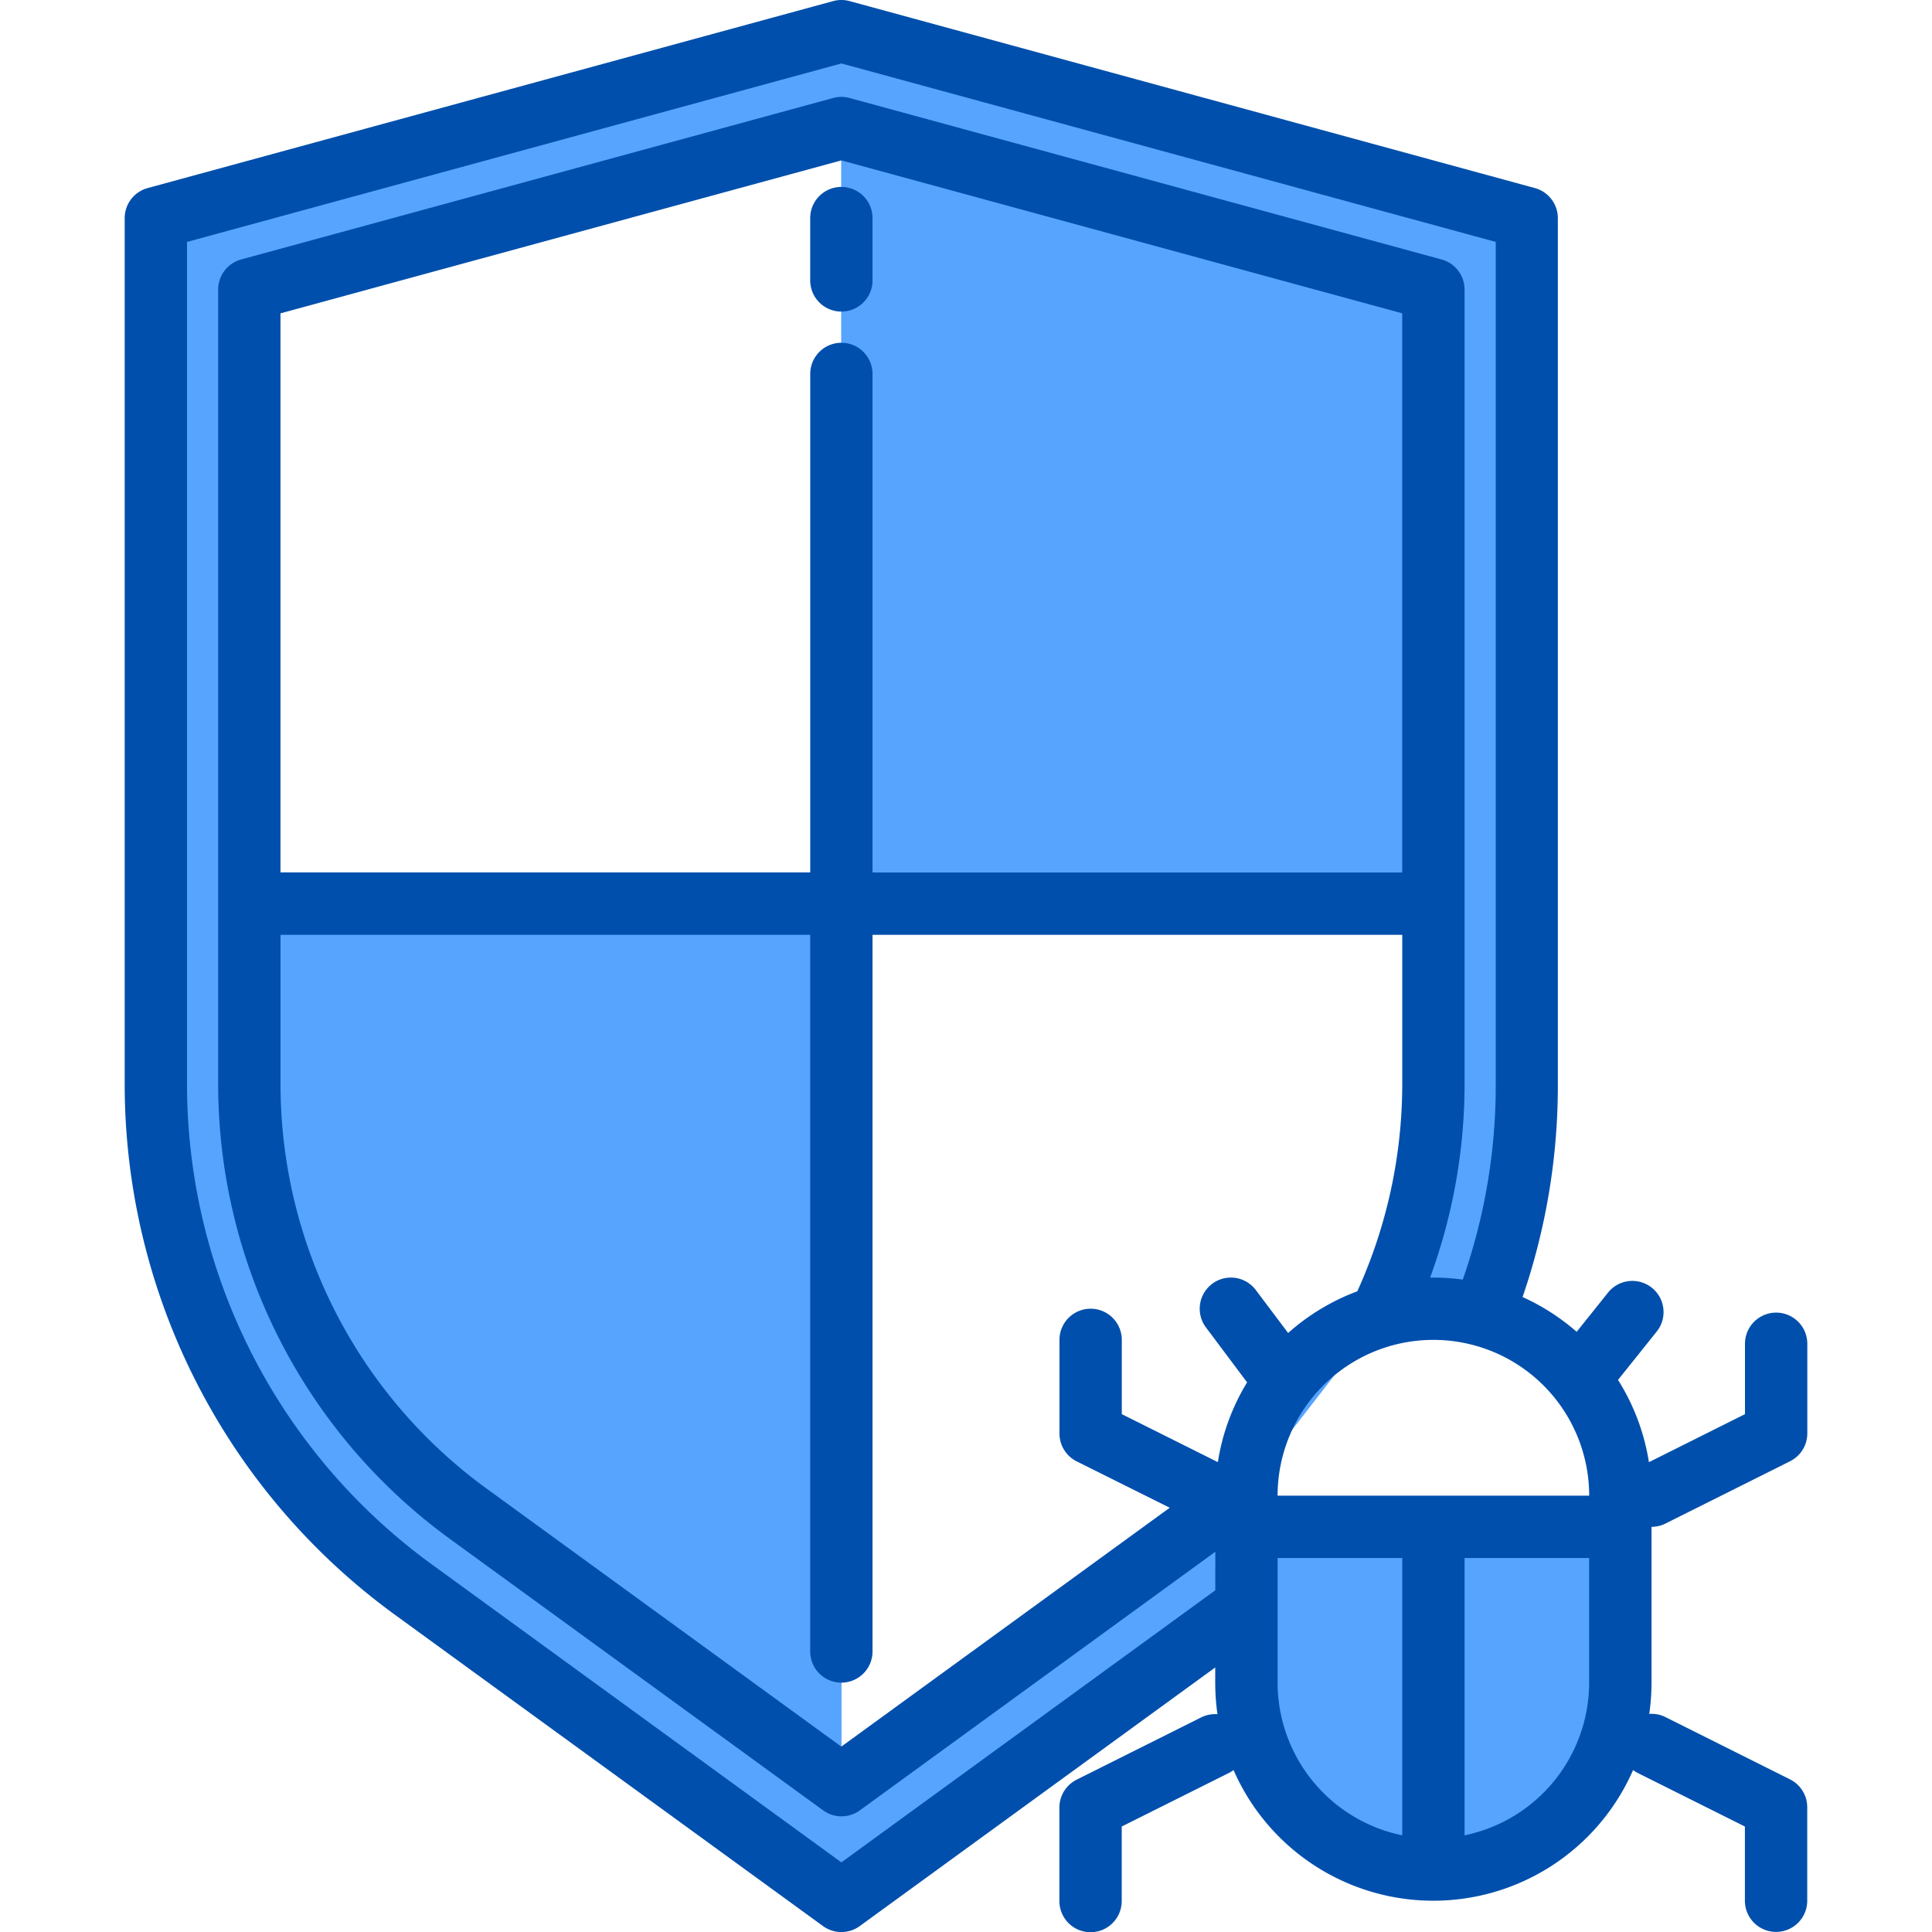
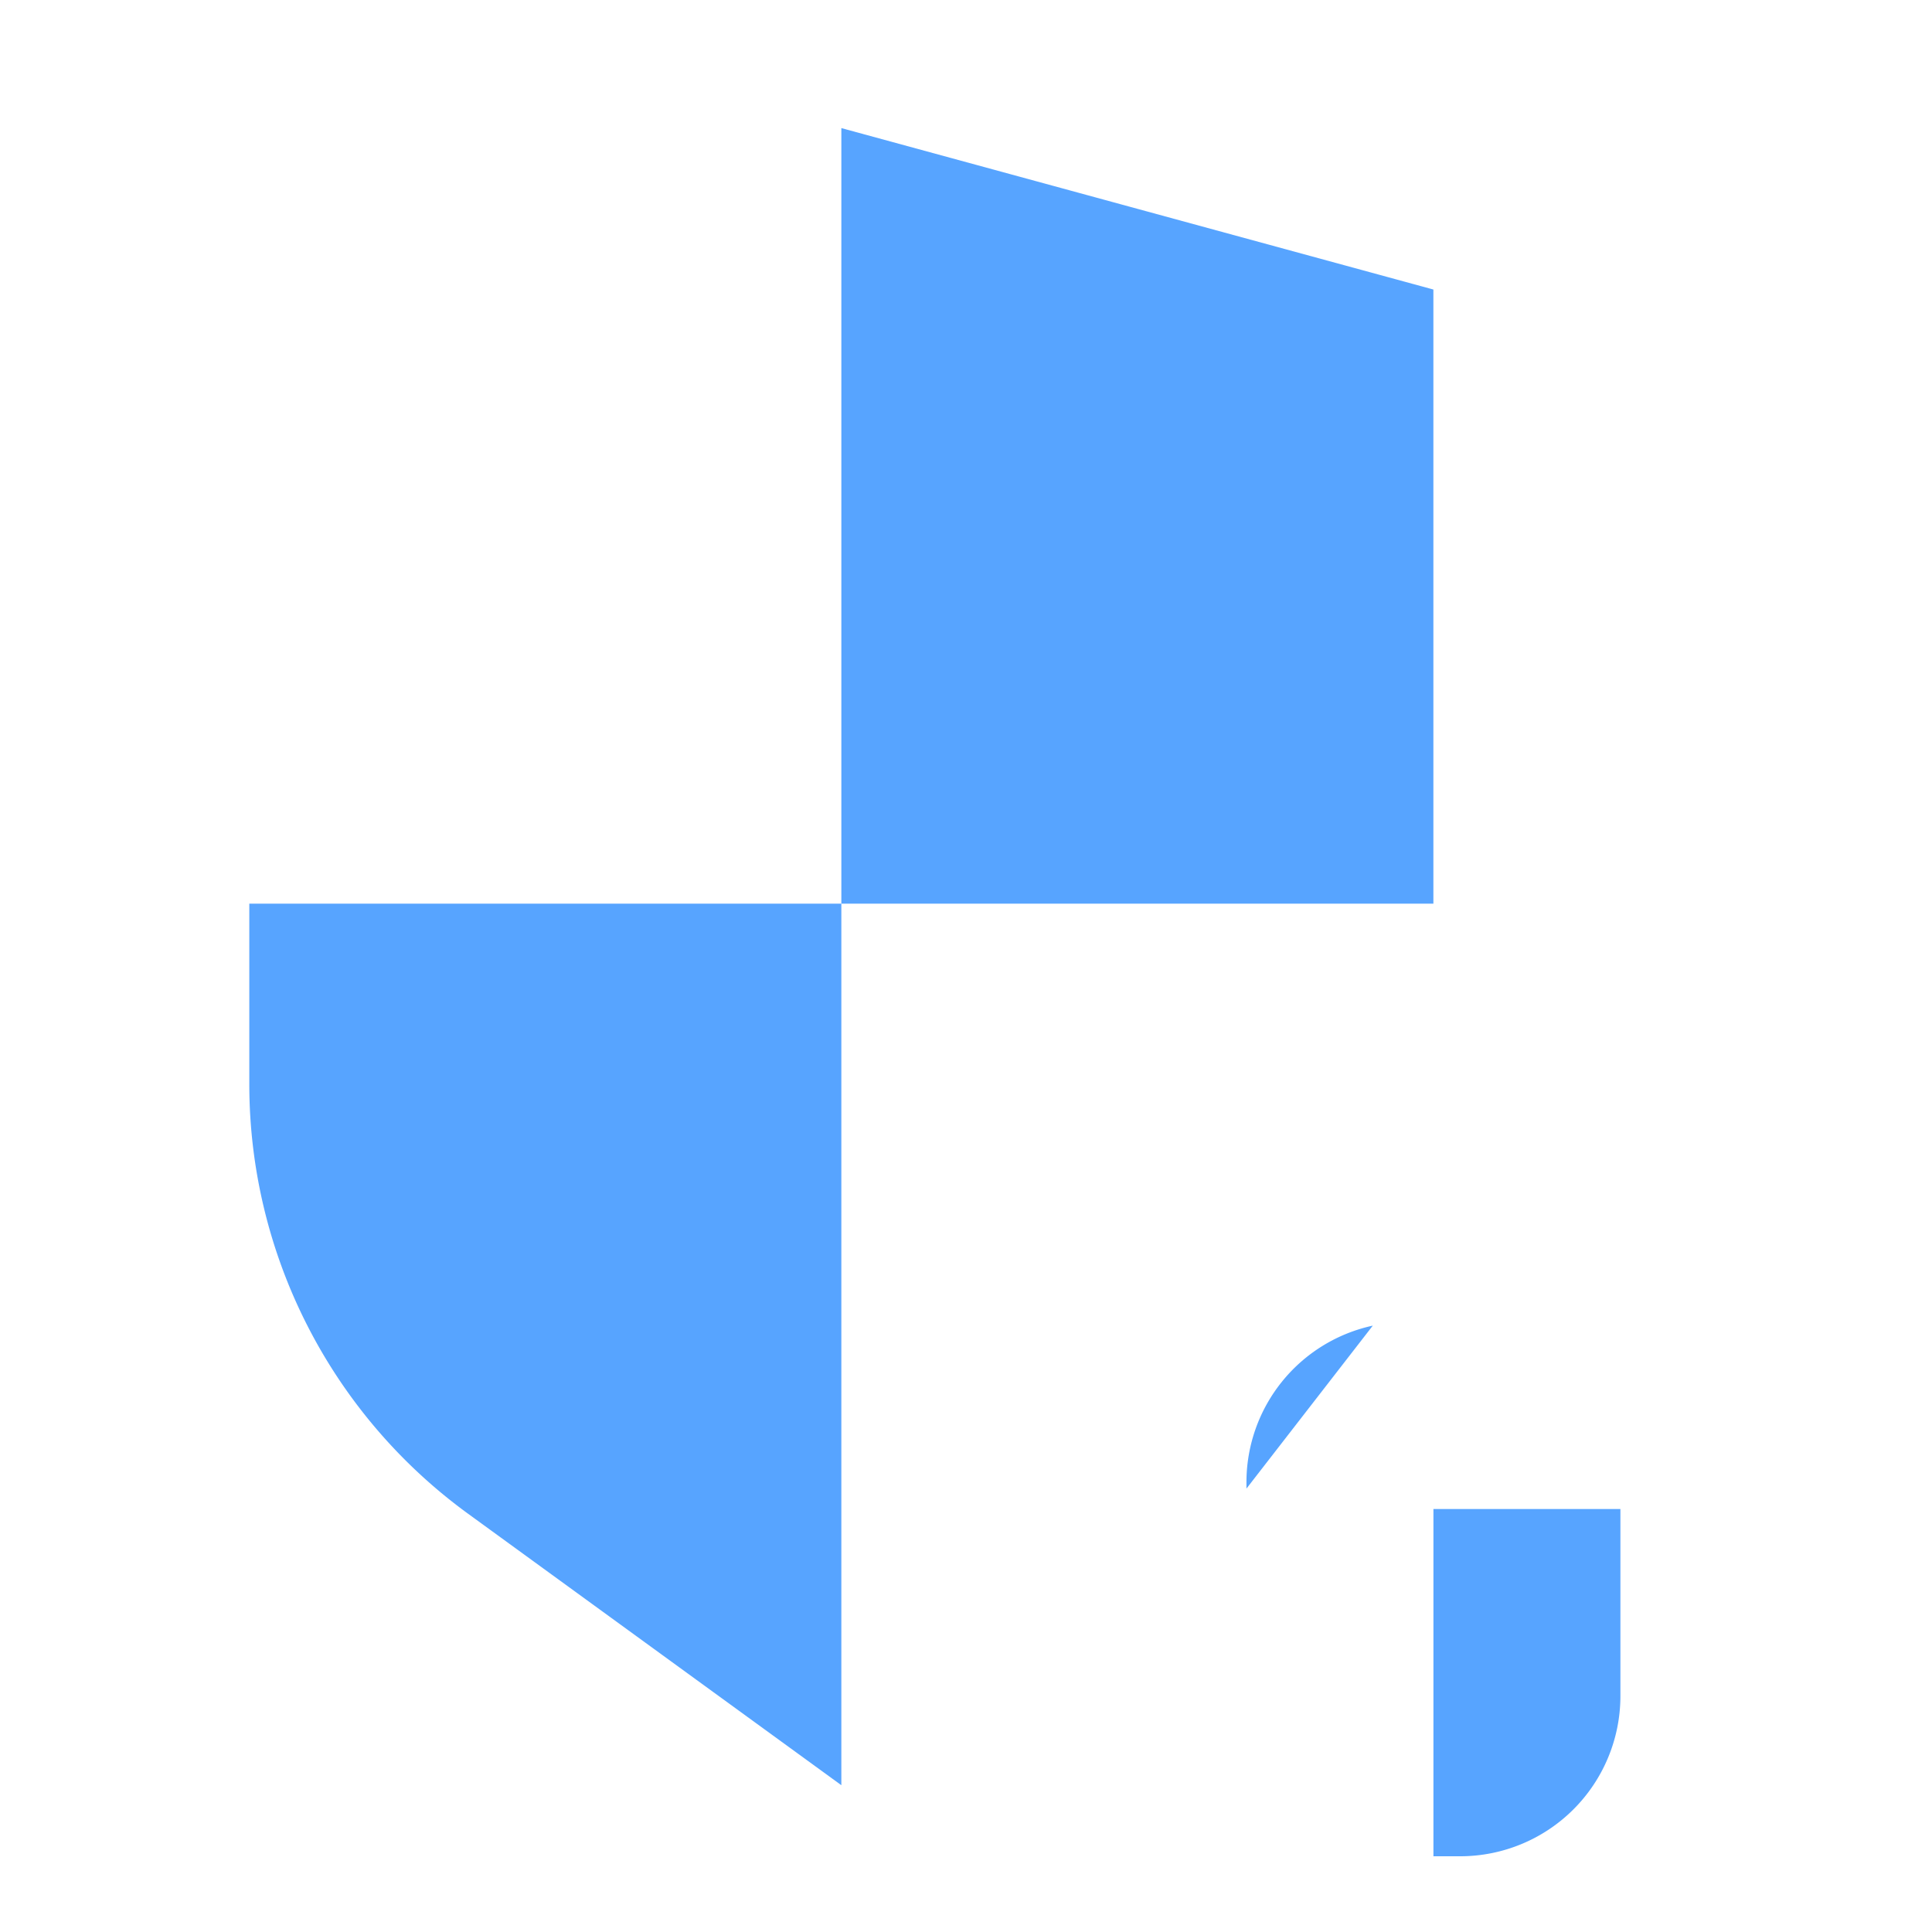
<svg xmlns="http://www.w3.org/2000/svg" width="50" height="50" viewBox="0 0 50 50">
  <defs>
    <clipPath id="clip-Antivirus_malware_protection">
      <rect width="50" height="50" />
    </clipPath>
  </defs>
  <g id="Antivirus_malware_protection" data-name="Antivirus &amp; malware protection" clip-path="url(#clip-Antivirus_malware_protection)">
    <g id="protection" transform="translate(-36.773 -8.002)">
      <g id="Group_141" data-name="Group 141" transform="translate(40.806 8.809)">
        <path id="Path_482" data-name="Path 482" d="M325.21,345.613,324,344" transform="translate(-296.179 -310.937)" fill="none" />
        <g id="Group_140" data-name="Group 140" transform="translate(0 0)">
-           <path id="Path_483" data-name="Path 483" d="M76.225,53.556v.164l0,0L79.493,49.5A4.148,4.148,0,0,0,76.225,53.556ZM65.741,16,48,20.838v22.43a16.129,16.129,0,0,0,6.642,13.044l11.1,8.072L76.225,56.76l2.041-2.513H76.225V53.72q-.39.333-.807.636l-9.676,7.037V38.58H50.419V22.686l15.322-4.178V38.58H81.063v4.689a13.715,13.715,0,0,1-1.386,6l-.184.238a4.141,4.141,0,0,1,.879-.094h1.383a4.227,4.227,0,0,1,.424.021l.159-.2a16.091,16.091,0,0,0,1.144-5.964V20.838Z" transform="translate(-48 -16)" fill="#57a4ff" />
          <path id="Path_484" data-name="Path 484" d="M239.322,45.058V60.952H224V40.88Z" transform="translate(-206.259 -38.372)" fill="#57a4ff" />
          <path id="Path_485" data-name="Path 485" d="M87.322,240v22.814l-9.676-7.037A13.749,13.749,0,0,1,72,244.689V240Z" transform="translate(-69.581 -217.42)" fill="#57a4ff" />
          <path id="Path_486" data-name="Path 486" d="M331.268,348.36,328,352.575l0,0v-.164a4.148,4.148,0,0,1,3.267-4.053Z" transform="translate(-299.775 -314.857)" fill="#57a4ff" />
          <g id="Group_139" data-name="Group 139" transform="translate(28.225 38.247)">
            <path id="Path_487" data-name="Path 487" d="M380.839,395.43v4.839a4.147,4.147,0,0,1-4.147,4.147H376V395.43Z" transform="translate(-371.161 -395.43)" fill="#57a4ff" />
-             <path id="Path_488" data-name="Path 488" d="M332.839,395.43v8.985h-.691A4.147,4.147,0,0,1,328,400.269V395.43Z" transform="translate(-328 -395.43)" fill="#57a4ff" />
          </g>
        </g>
      </g>
      <g id="Group_142" data-name="Group 142" transform="translate(40 8.002)">
-         <path id="Path_489" data-name="Path 489" d="M79.514,47.517h0a.808.808,0,0,0,.36-.085L83.1,45.819a.807.807,0,0,0,.446-.722V42.779a.806.806,0,1,0-1.613,0V44.6l-2.486,1.243a5.629,5.629,0,0,0-.8-2.129l.99-1.237a.807.807,0,1,0-1.26-1.008l-.8,1a5.7,5.7,0,0,0-1.4-.9,16.832,16.832,0,0,0,.913-5.485V13.647a.807.807,0,0,0-.595-.778L58.759,8.03a.815.815,0,0,0-.423,0L40.595,12.869a.807.807,0,0,0-.595.778v22.43a16.986,16.986,0,0,0,6.973,13.7l11.1,8.072a.808.808,0,0,0,.95,0l9.2-6.693v.4a5.783,5.783,0,0,0,.058.809.813.813,0,0,0-.419.082l-3.226,1.613a.808.808,0,0,0-.446.722v2.419a.806.806,0,1,0,1.613,0V55.272l2.78-1.389a.869.869,0,0,0,.114-.072,5.643,5.643,0,0,0,10.34,0,.869.869,0,0,0,.114.072l2.78,1.389v1.921a.806.806,0,0,0,1.613,0V54.774a.807.807,0,0,0-.445-.722L79.875,52.44a.813.813,0,0,0-.419-.082,5.785,5.785,0,0,0,.058-.809Zm-11.29,1.642L58.548,56.2,47.922,48.469a15.37,15.37,0,0,1-6.309-12.392V14.263L58.548,9.644l16.935,4.619V36.078a15.216,15.216,0,0,1-.854,5.04,5.7,5.7,0,0,0-.759-.052l-.086,0a14.562,14.562,0,0,0,.892-4.99V15.495a.807.807,0,0,0-.595-.778L58.759,10.538a.815.815,0,0,0-.423,0L43.014,14.717a.807.807,0,0,0-.595.778V36.078A14.559,14.559,0,0,0,48.4,47.817l9.676,7.037a.808.808,0,0,0,.95,0l9.2-6.693ZM58.548,16.873a.806.806,0,0,0-.806.806v12.9H44.032V16.111l14.515-3.958,14.515,3.958V30.582H59.354v-12.9A.806.806,0,0,0,58.548,16.873ZM69.273,41.388a.806.806,0,1,0-1.29.968l1.065,1.421a5.62,5.62,0,0,0-.757,2.065L65.805,44.6V42.678a.806.806,0,1,0-1.613,0V45.1a.807.807,0,0,0,.445.722l2.409,1.2-8.5,6.182-9.2-6.692a12.942,12.942,0,0,1-5.313-10.435V32.195H57.741V50.742a.806.806,0,0,0,1.613,0V32.195H73.063v3.883A12.98,12.98,0,0,1,71.9,41.421,5.655,5.655,0,0,0,70.11,42.5ZM73.063,55.5a4.039,4.039,0,0,1-3.226-3.951V48.323h3.226ZM77.9,51.549A4.039,4.039,0,0,1,74.676,55.5V48.323H77.9ZM69.837,46.71a4.032,4.032,0,1,1,8.064,0Z" transform="translate(-40 -8.002)" fill="#004fac" />
-         <path id="Path_490" data-name="Path 490" d="M216,56.806v1.613a.806.806,0,0,0,1.613,0V56.806a.806.806,0,0,0-1.613,0Z" transform="translate(-198.259 -51.162)" fill="#004fac" />
-       </g>
+         </g>
    </g>
  </g>
</svg>